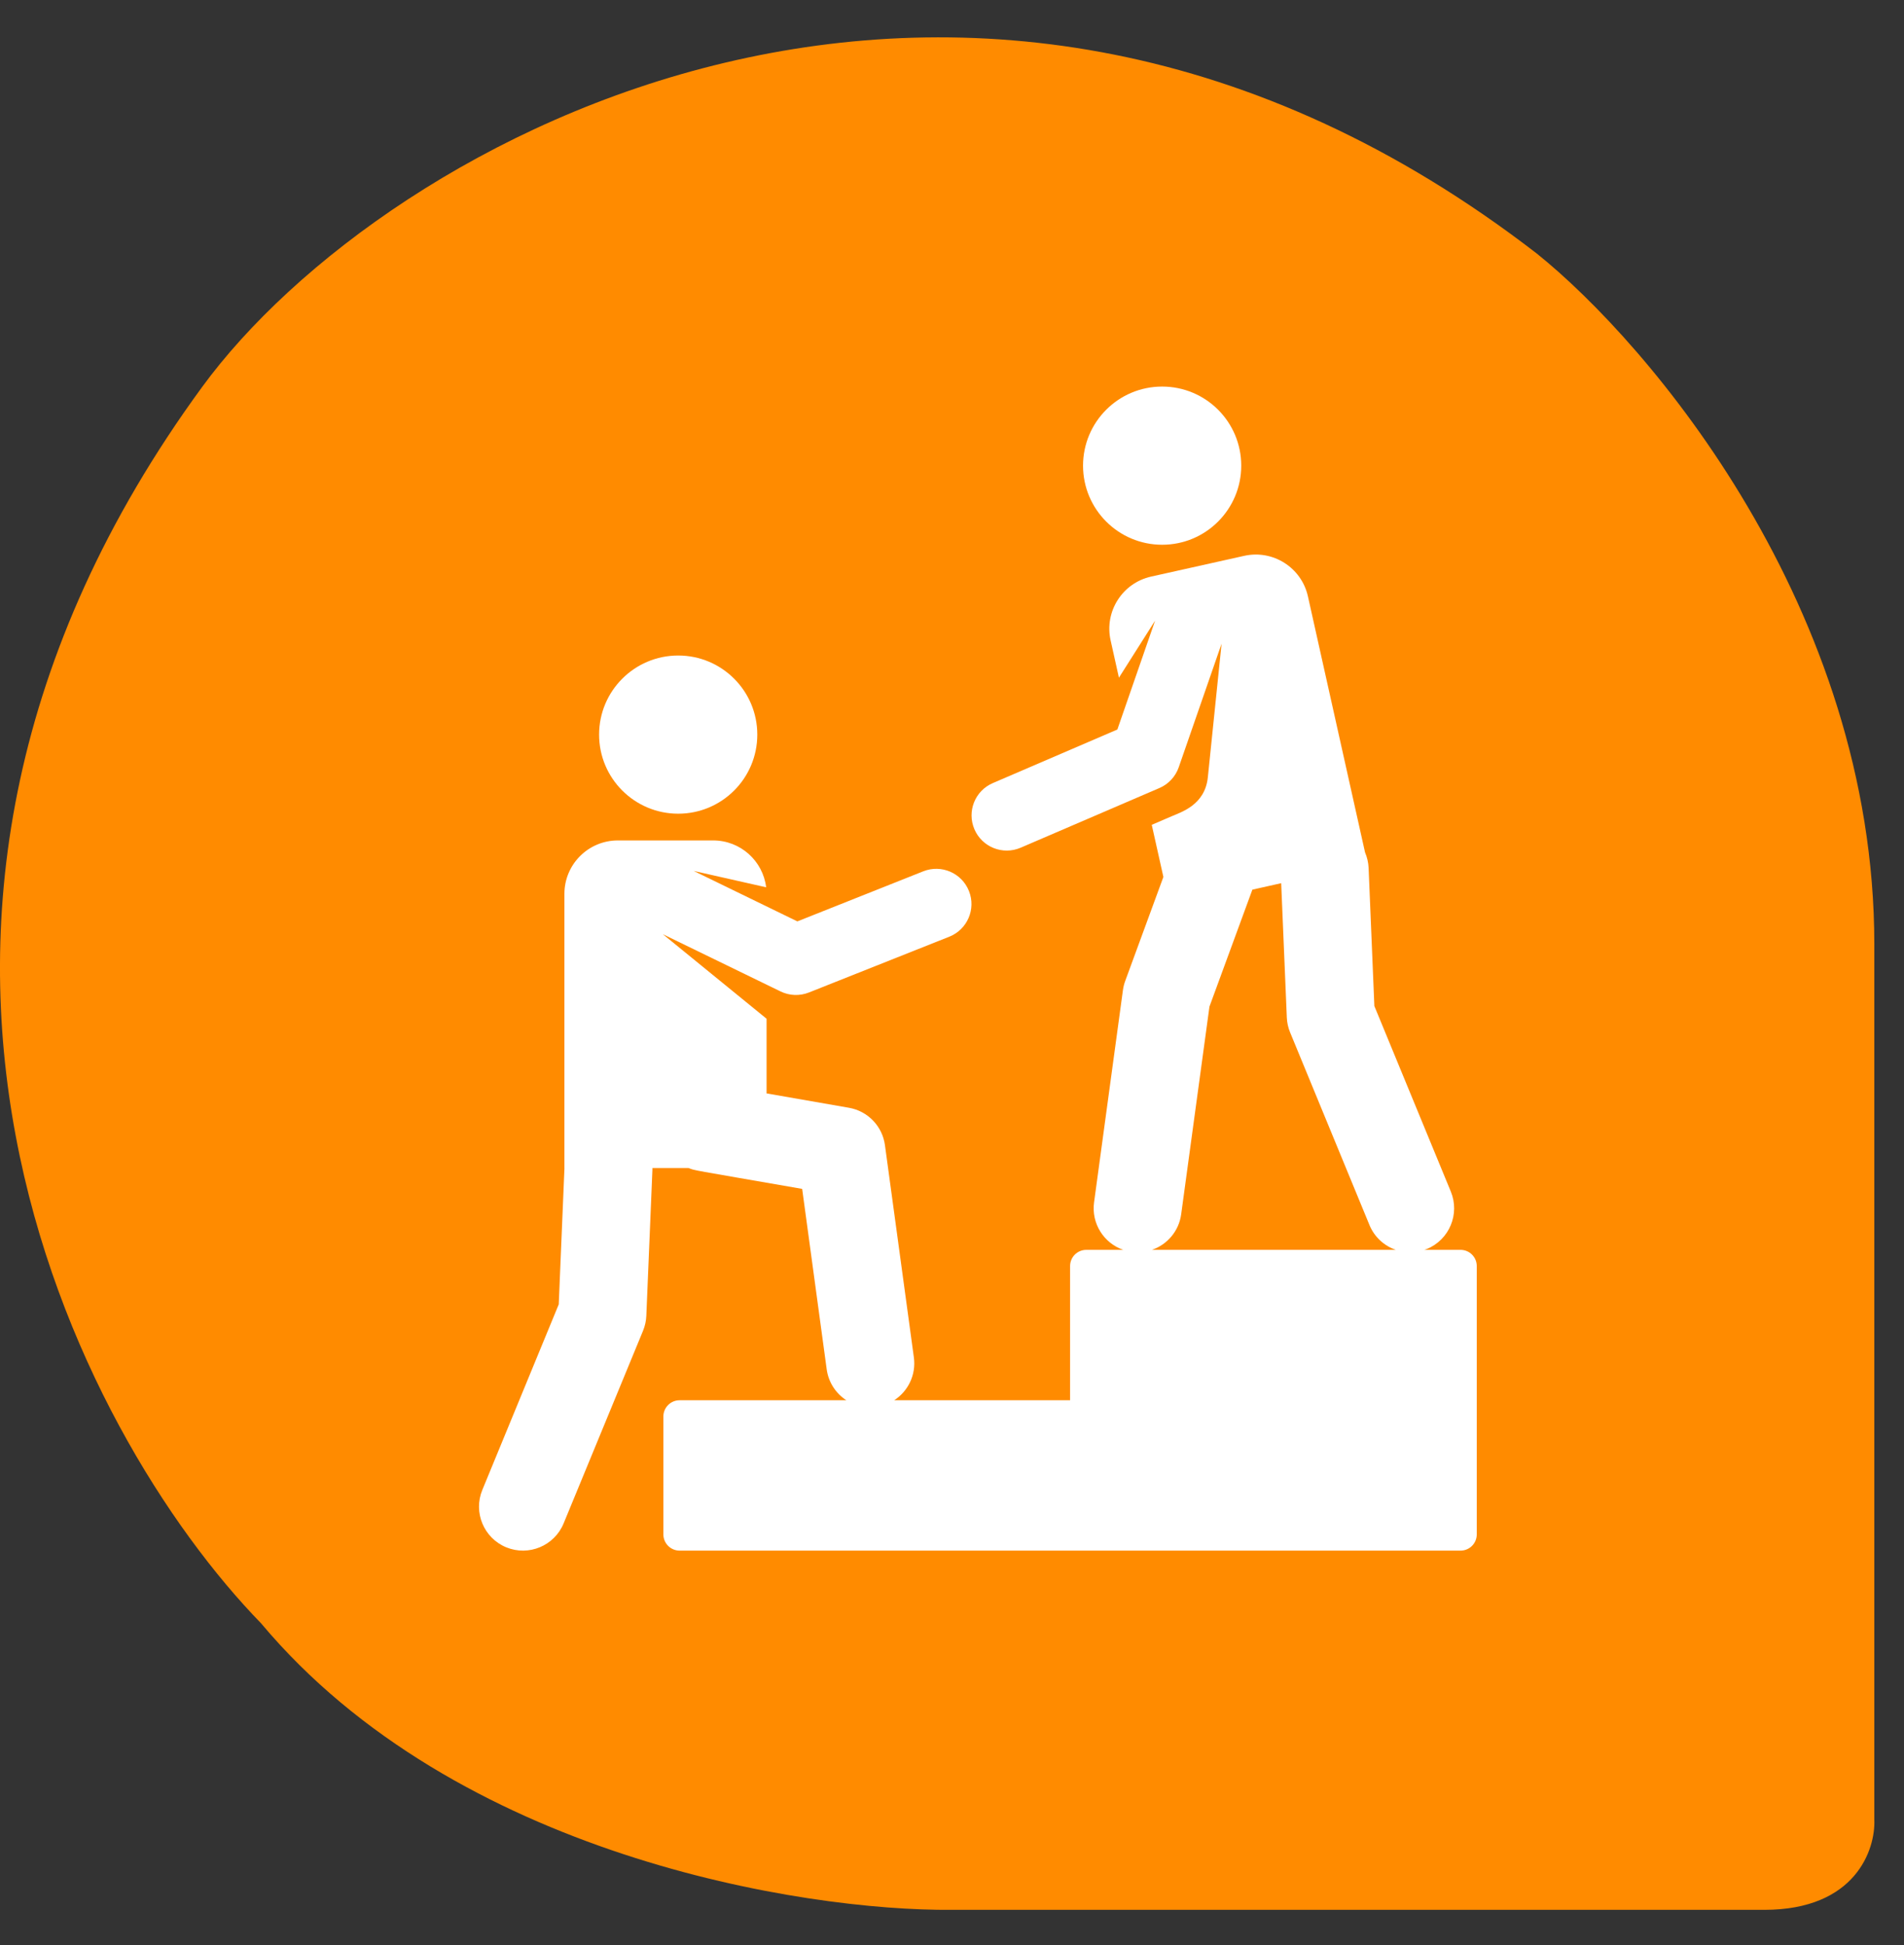
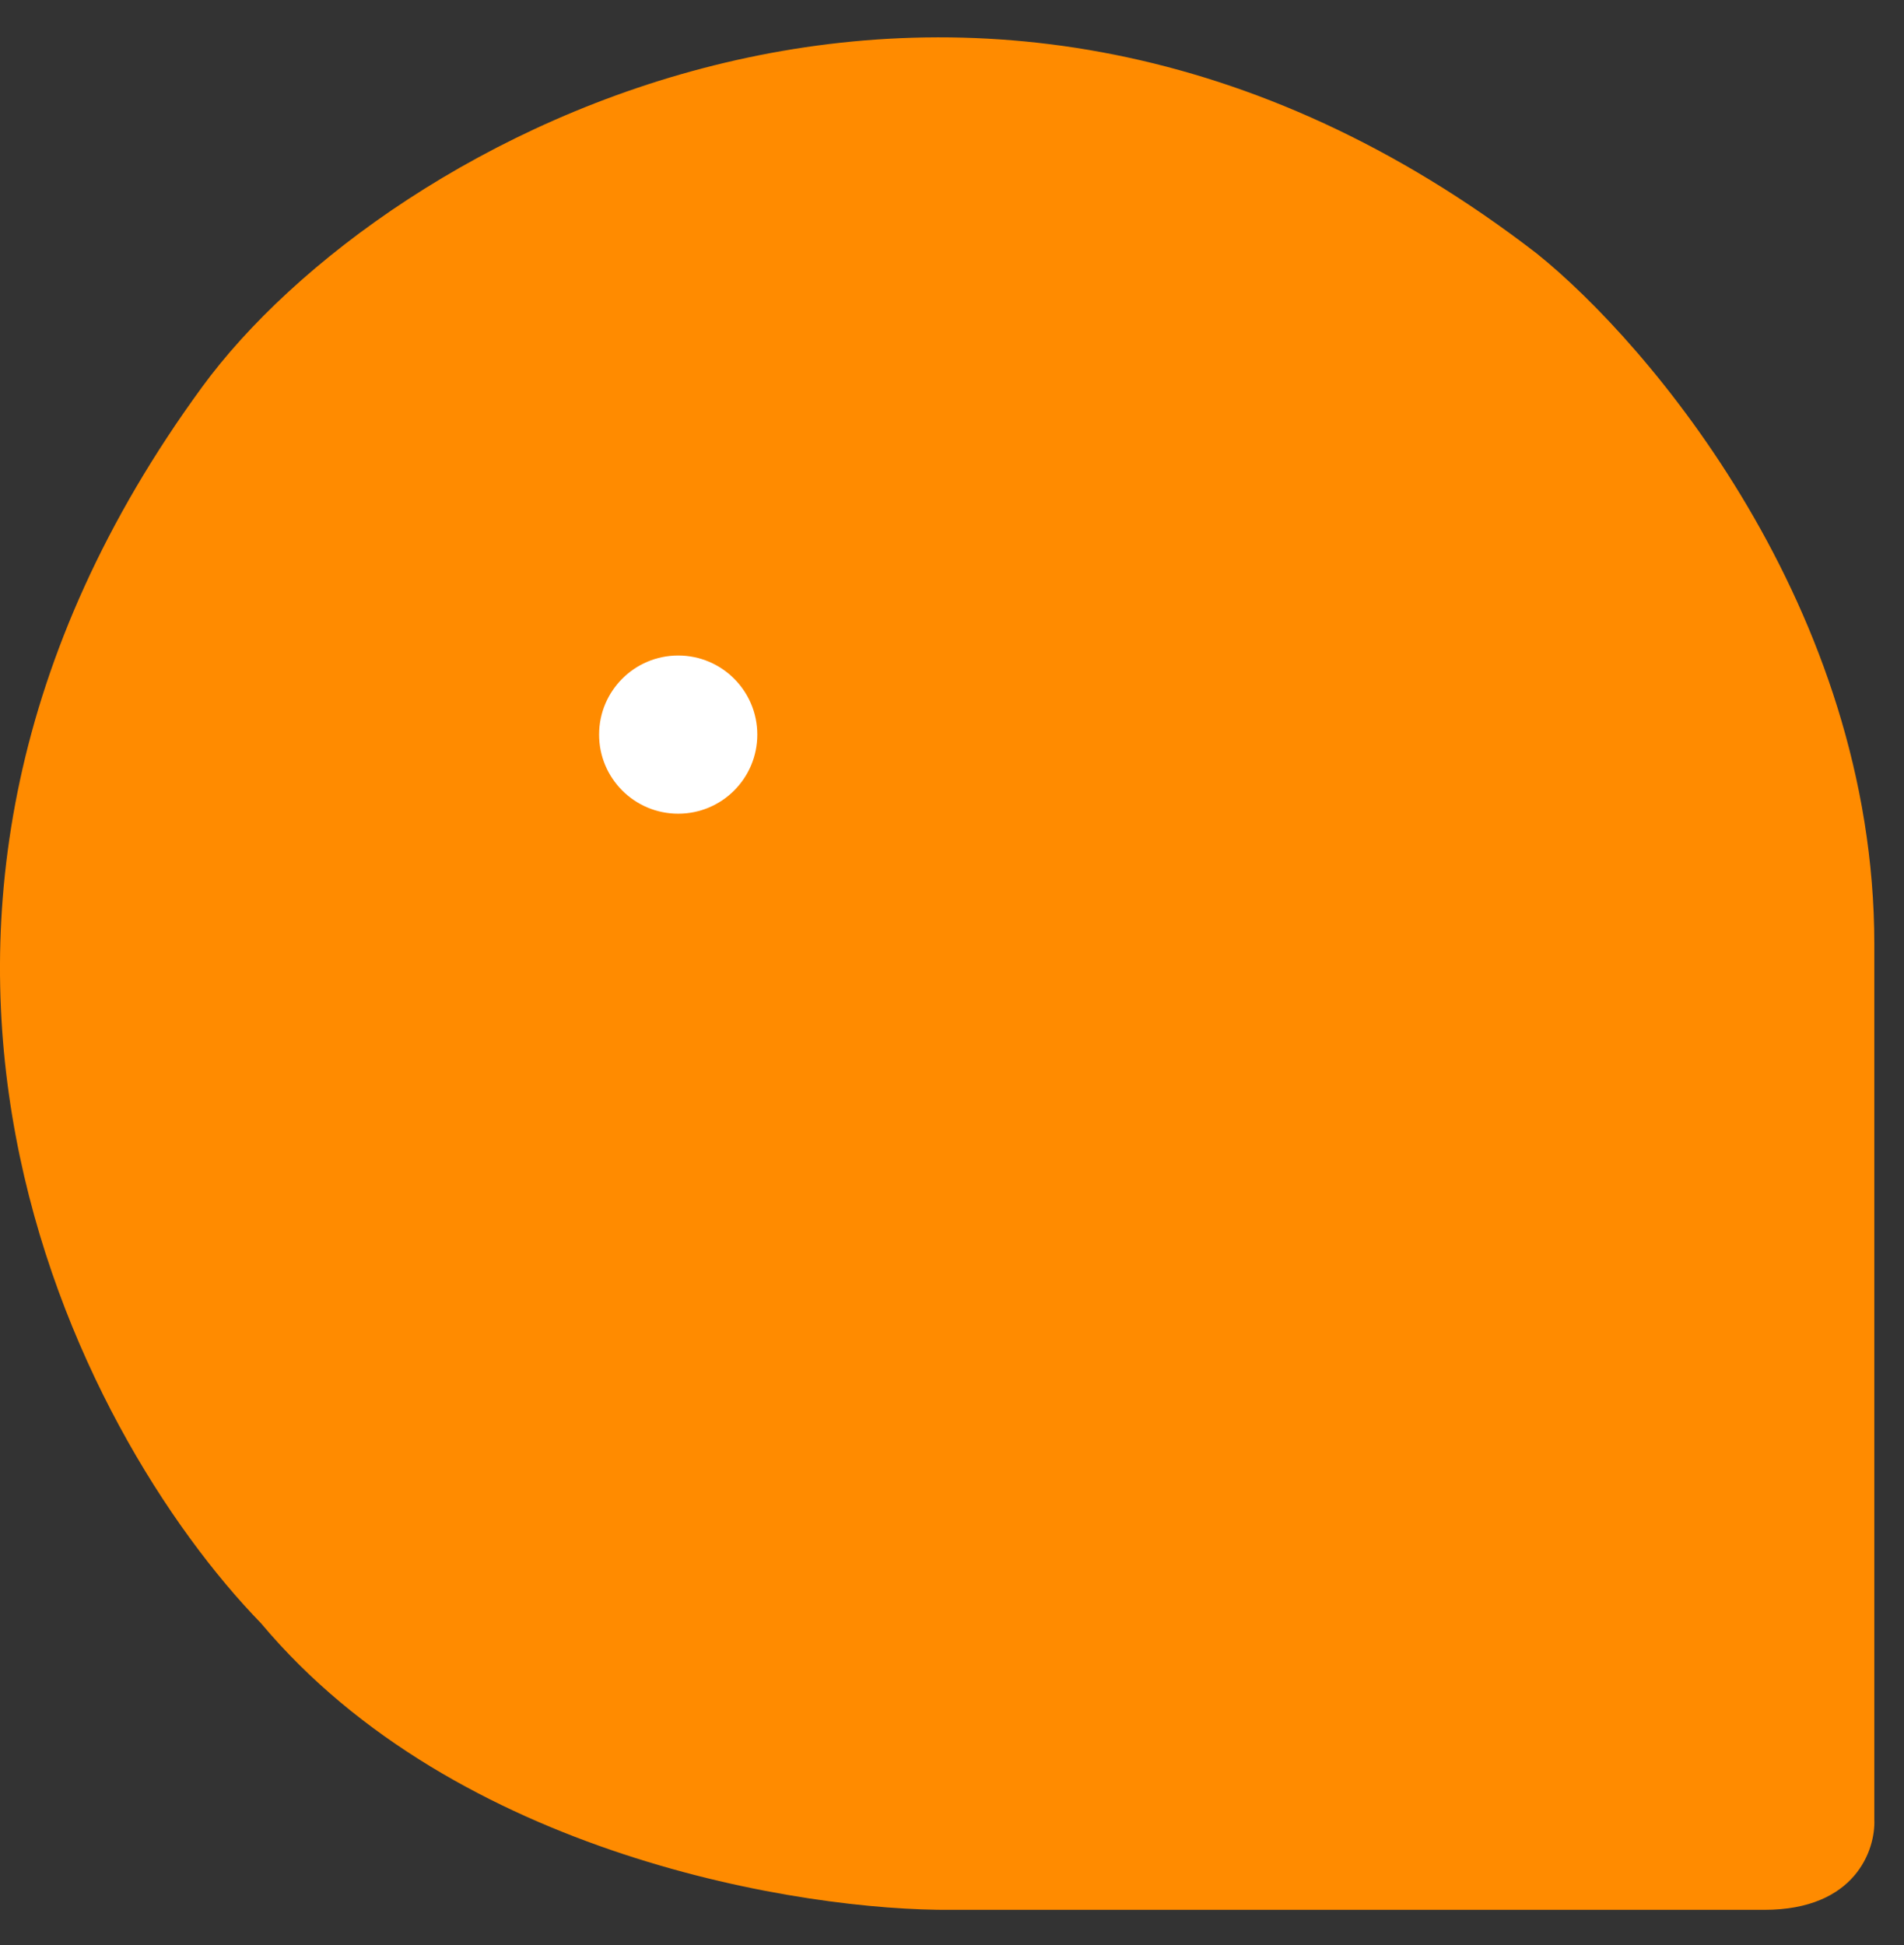
<svg xmlns="http://www.w3.org/2000/svg" width="46" height="47" viewBox="0 0 46 47" fill="none">
  <rect x="0" y="0" width="46" height="47" fill="#333333" stroke="none" />
  <path d="M42.627 46.144C44.828 46.144 45.314 44.69 45.283 43.963L45.283 22.815C45.283 14.698 39.846 8.306 37.127 6.125C23.424 -4.449 9.285 3.33 4.884 9.349C-4.599 22.322 1.881 34.669 6.307 39.221C11.011 44.835 19.394 46.176 22.997 46.144L42.627 46.144Z" fill="#FF8B00" />
  <g clip-path="url(#clip0_4274_19527)">
    <path d="M16.385 19.66C17.441 19.66 18.296 18.805 18.296 17.749C18.296 16.694 17.441 15.838 16.385 15.838C15.33 15.838 14.474 16.694 14.474 17.749C14.474 18.805 15.33 19.66 16.385 19.66Z" fill="white" />
-     <path d="M28.077 13.162C29.133 13.162 29.988 12.306 29.988 11.251C29.988 10.195 29.133 9.34 28.077 9.34C27.022 9.34 26.166 10.195 26.166 11.251C26.166 12.306 27.022 13.162 28.077 13.162Z" fill="white" />
-     <path d="M35.286 30.198H34.413C34.433 30.191 34.453 30.185 34.473 30.177C35.016 29.953 35.275 29.332 35.051 28.789L33.204 24.307L33.065 20.969C33.059 20.836 33.028 20.71 32.979 20.595L31.599 14.409C31.444 13.713 30.754 13.274 30.058 13.43L27.811 13.931C27.115 14.086 26.677 14.776 26.832 15.472L27.033 16.374L27.907 14.995L26.995 17.626L23.987 18.92C23.555 19.105 23.356 19.605 23.542 20.037C23.727 20.468 24.227 20.667 24.658 20.482L28.011 19.04C28.23 18.946 28.4 18.763 28.478 18.538L29.513 15.552L29.181 18.781C29.112 19.444 28.551 19.617 28.304 19.723L27.826 19.929L28.107 21.188L27.186 23.698C27.159 23.77 27.141 23.845 27.13 23.92L26.432 29.051C26.363 29.561 26.668 30.036 27.137 30.198H26.245C26.028 30.198 25.853 30.373 25.853 30.59V33.831H21.605C21.938 33.614 22.136 33.219 22.079 32.799L21.38 27.668C21.318 27.21 20.966 26.844 20.51 26.765L18.52 26.418V24.614L16.015 22.572L18.857 23.954C19.072 24.059 19.321 24.068 19.543 23.98L22.934 22.632C23.37 22.459 23.584 21.965 23.41 21.529C23.237 21.092 22.743 20.879 22.306 21.052L19.264 22.262L16.759 21.043L18.51 21.438C18.432 20.8 17.889 20.306 17.23 20.306H14.927C14.214 20.306 13.636 20.884 13.636 21.597V28.221H13.637L13.499 31.515L11.653 35.998C11.429 36.54 11.688 37.161 12.23 37.385C12.773 37.608 13.394 37.349 13.617 36.807L15.536 32.152C15.583 32.037 15.61 31.915 15.615 31.791L15.762 28.266C15.763 28.251 15.762 28.236 15.762 28.221H16.638C16.79 28.284 16.647 28.249 19.38 28.725L19.973 33.086C20.017 33.404 20.197 33.669 20.447 33.832H16.419C16.203 33.832 16.027 34.007 16.027 34.224V37.073C16.027 37.29 16.203 37.465 16.419 37.465C19.012 37.465 32.693 37.465 35.286 37.465C35.503 37.465 35.678 37.29 35.678 37.073C35.678 35.798 35.678 31.866 35.678 30.59C35.678 30.373 35.503 30.198 35.286 30.198ZM27.831 30.198C28.198 30.071 28.482 29.748 28.537 29.337L29.22 24.321L30.257 21.495L30.953 21.339L31.089 24.583C31.094 24.707 31.121 24.829 31.168 24.943L33.086 29.599C33.207 29.892 33.444 30.102 33.722 30.198H27.831Z" fill="white" />
  </g>
  <defs>
    <clipPath id="clip0_4274_19527">
      <rect width="28.125" height="28.125" fill="white" transform="translate(9.562 9.34)" />
    </clipPath>
  </defs>
</svg>